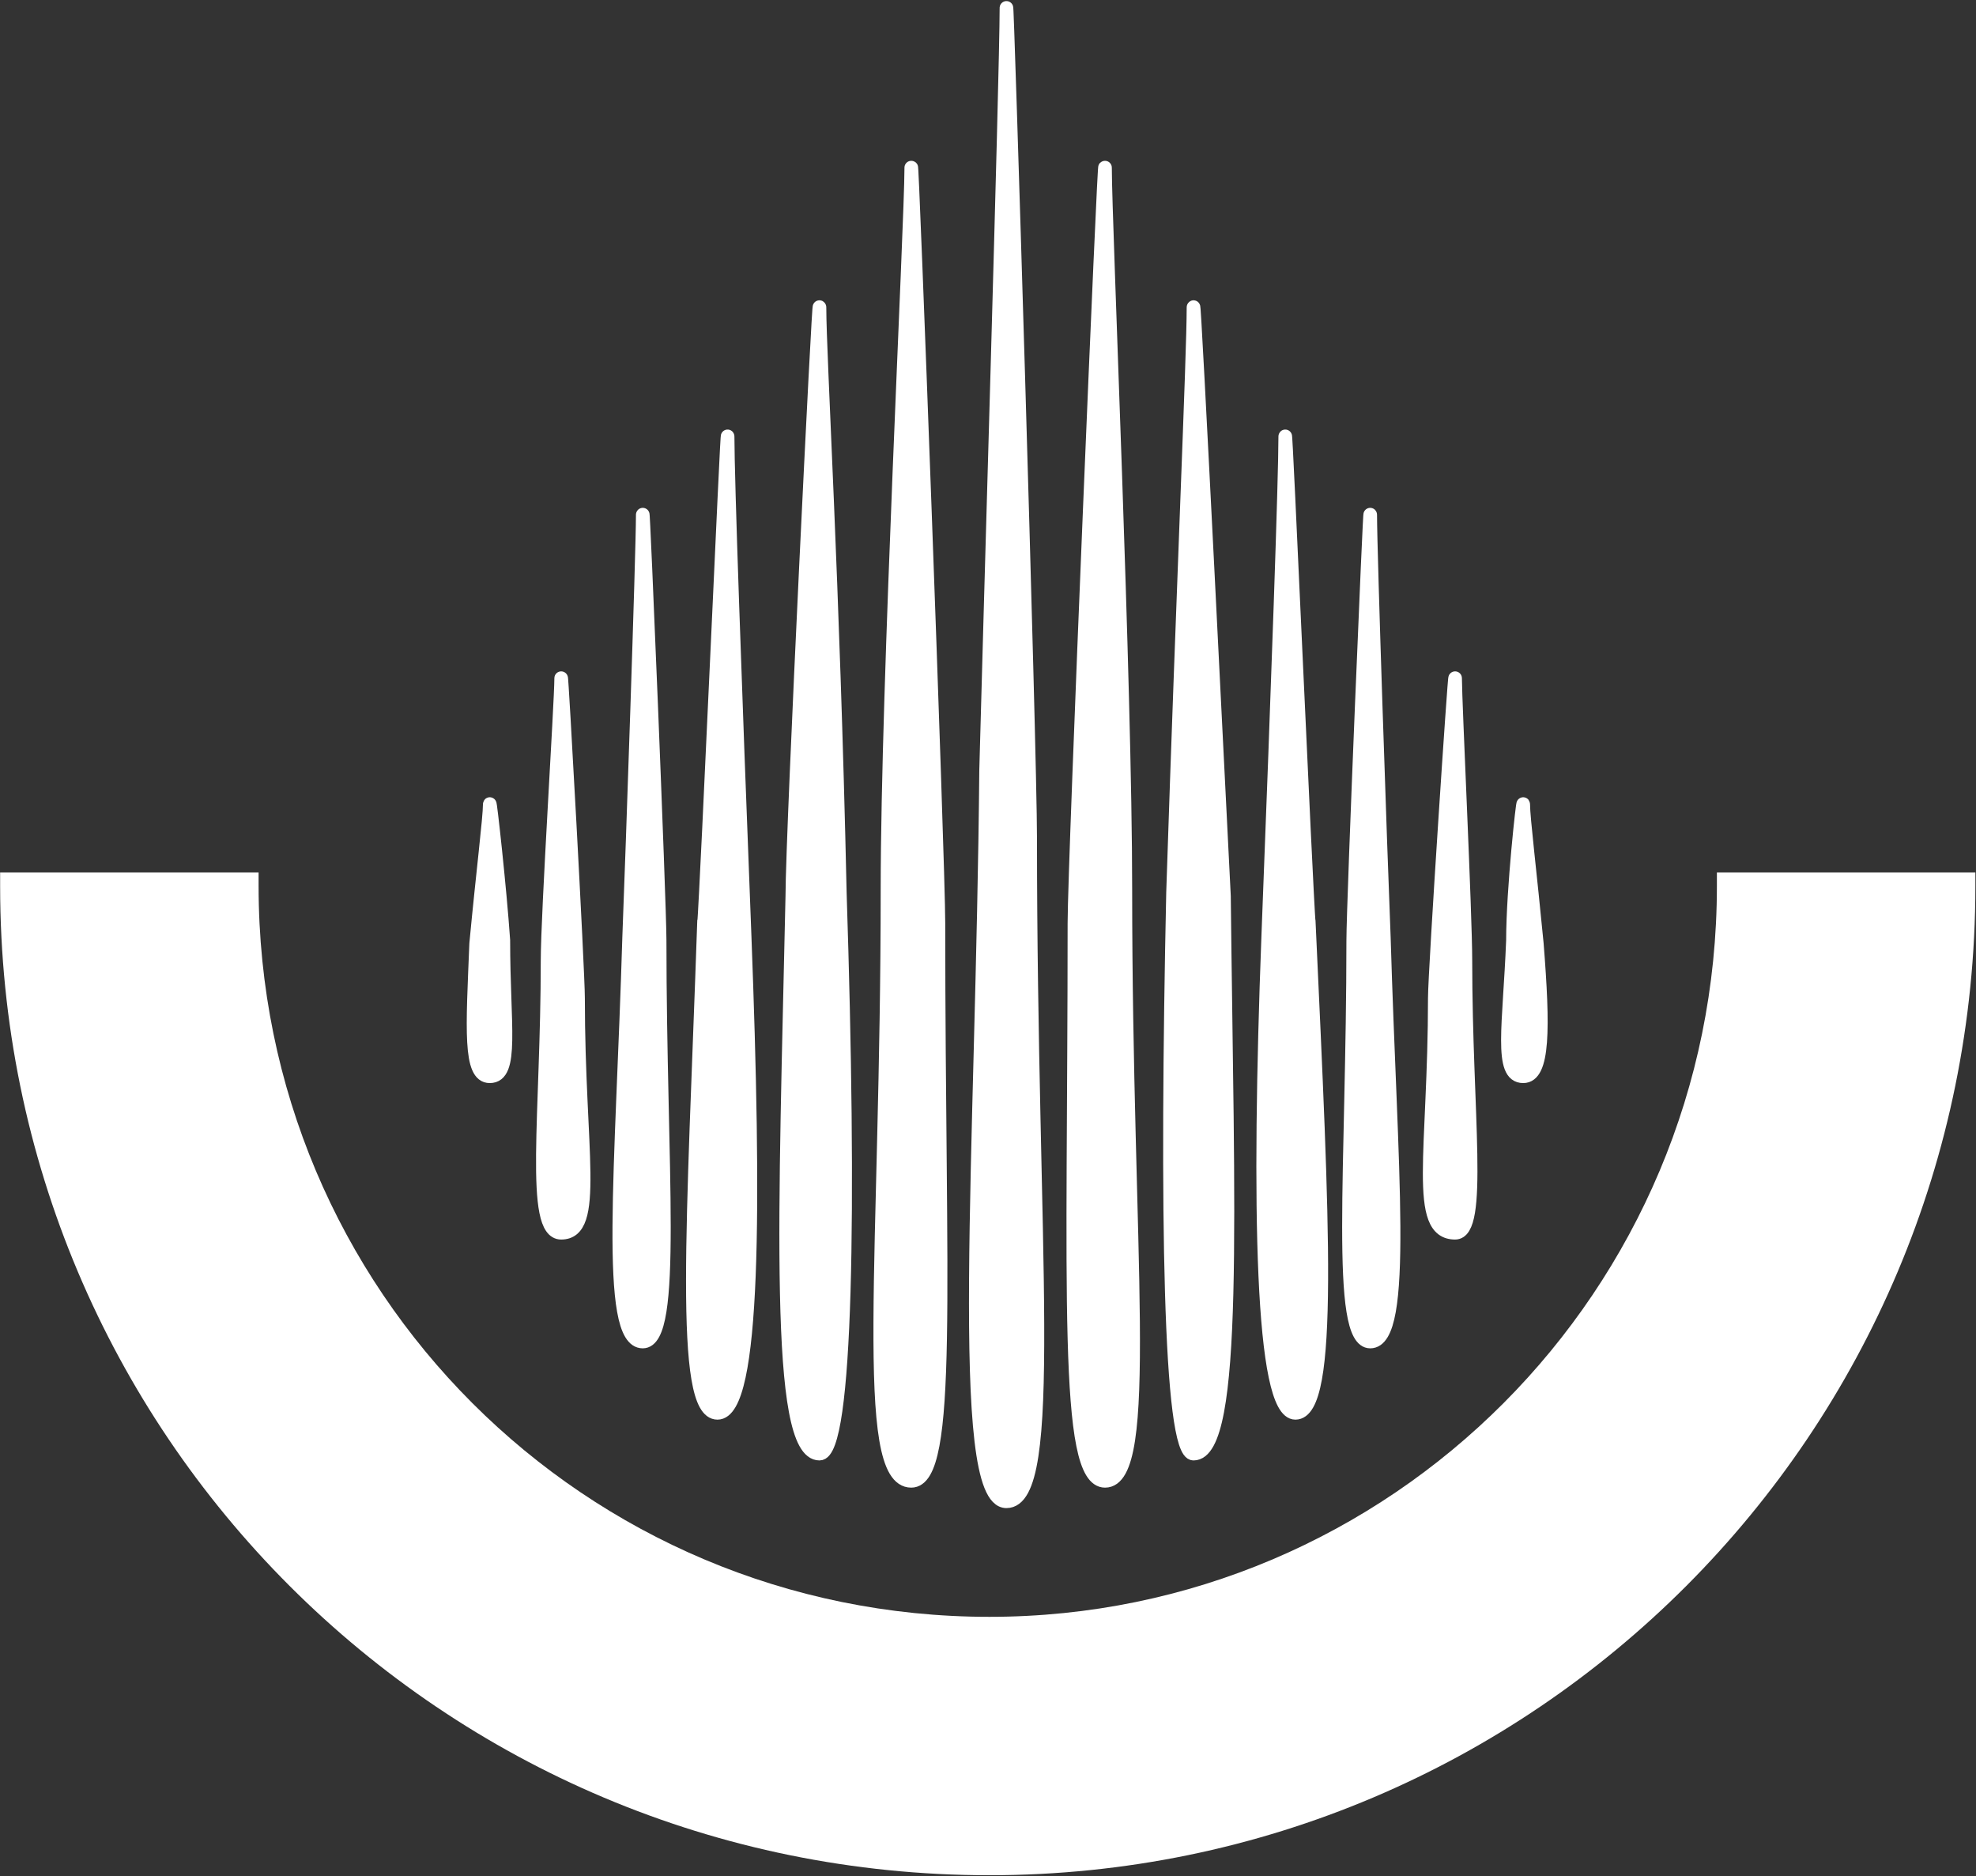
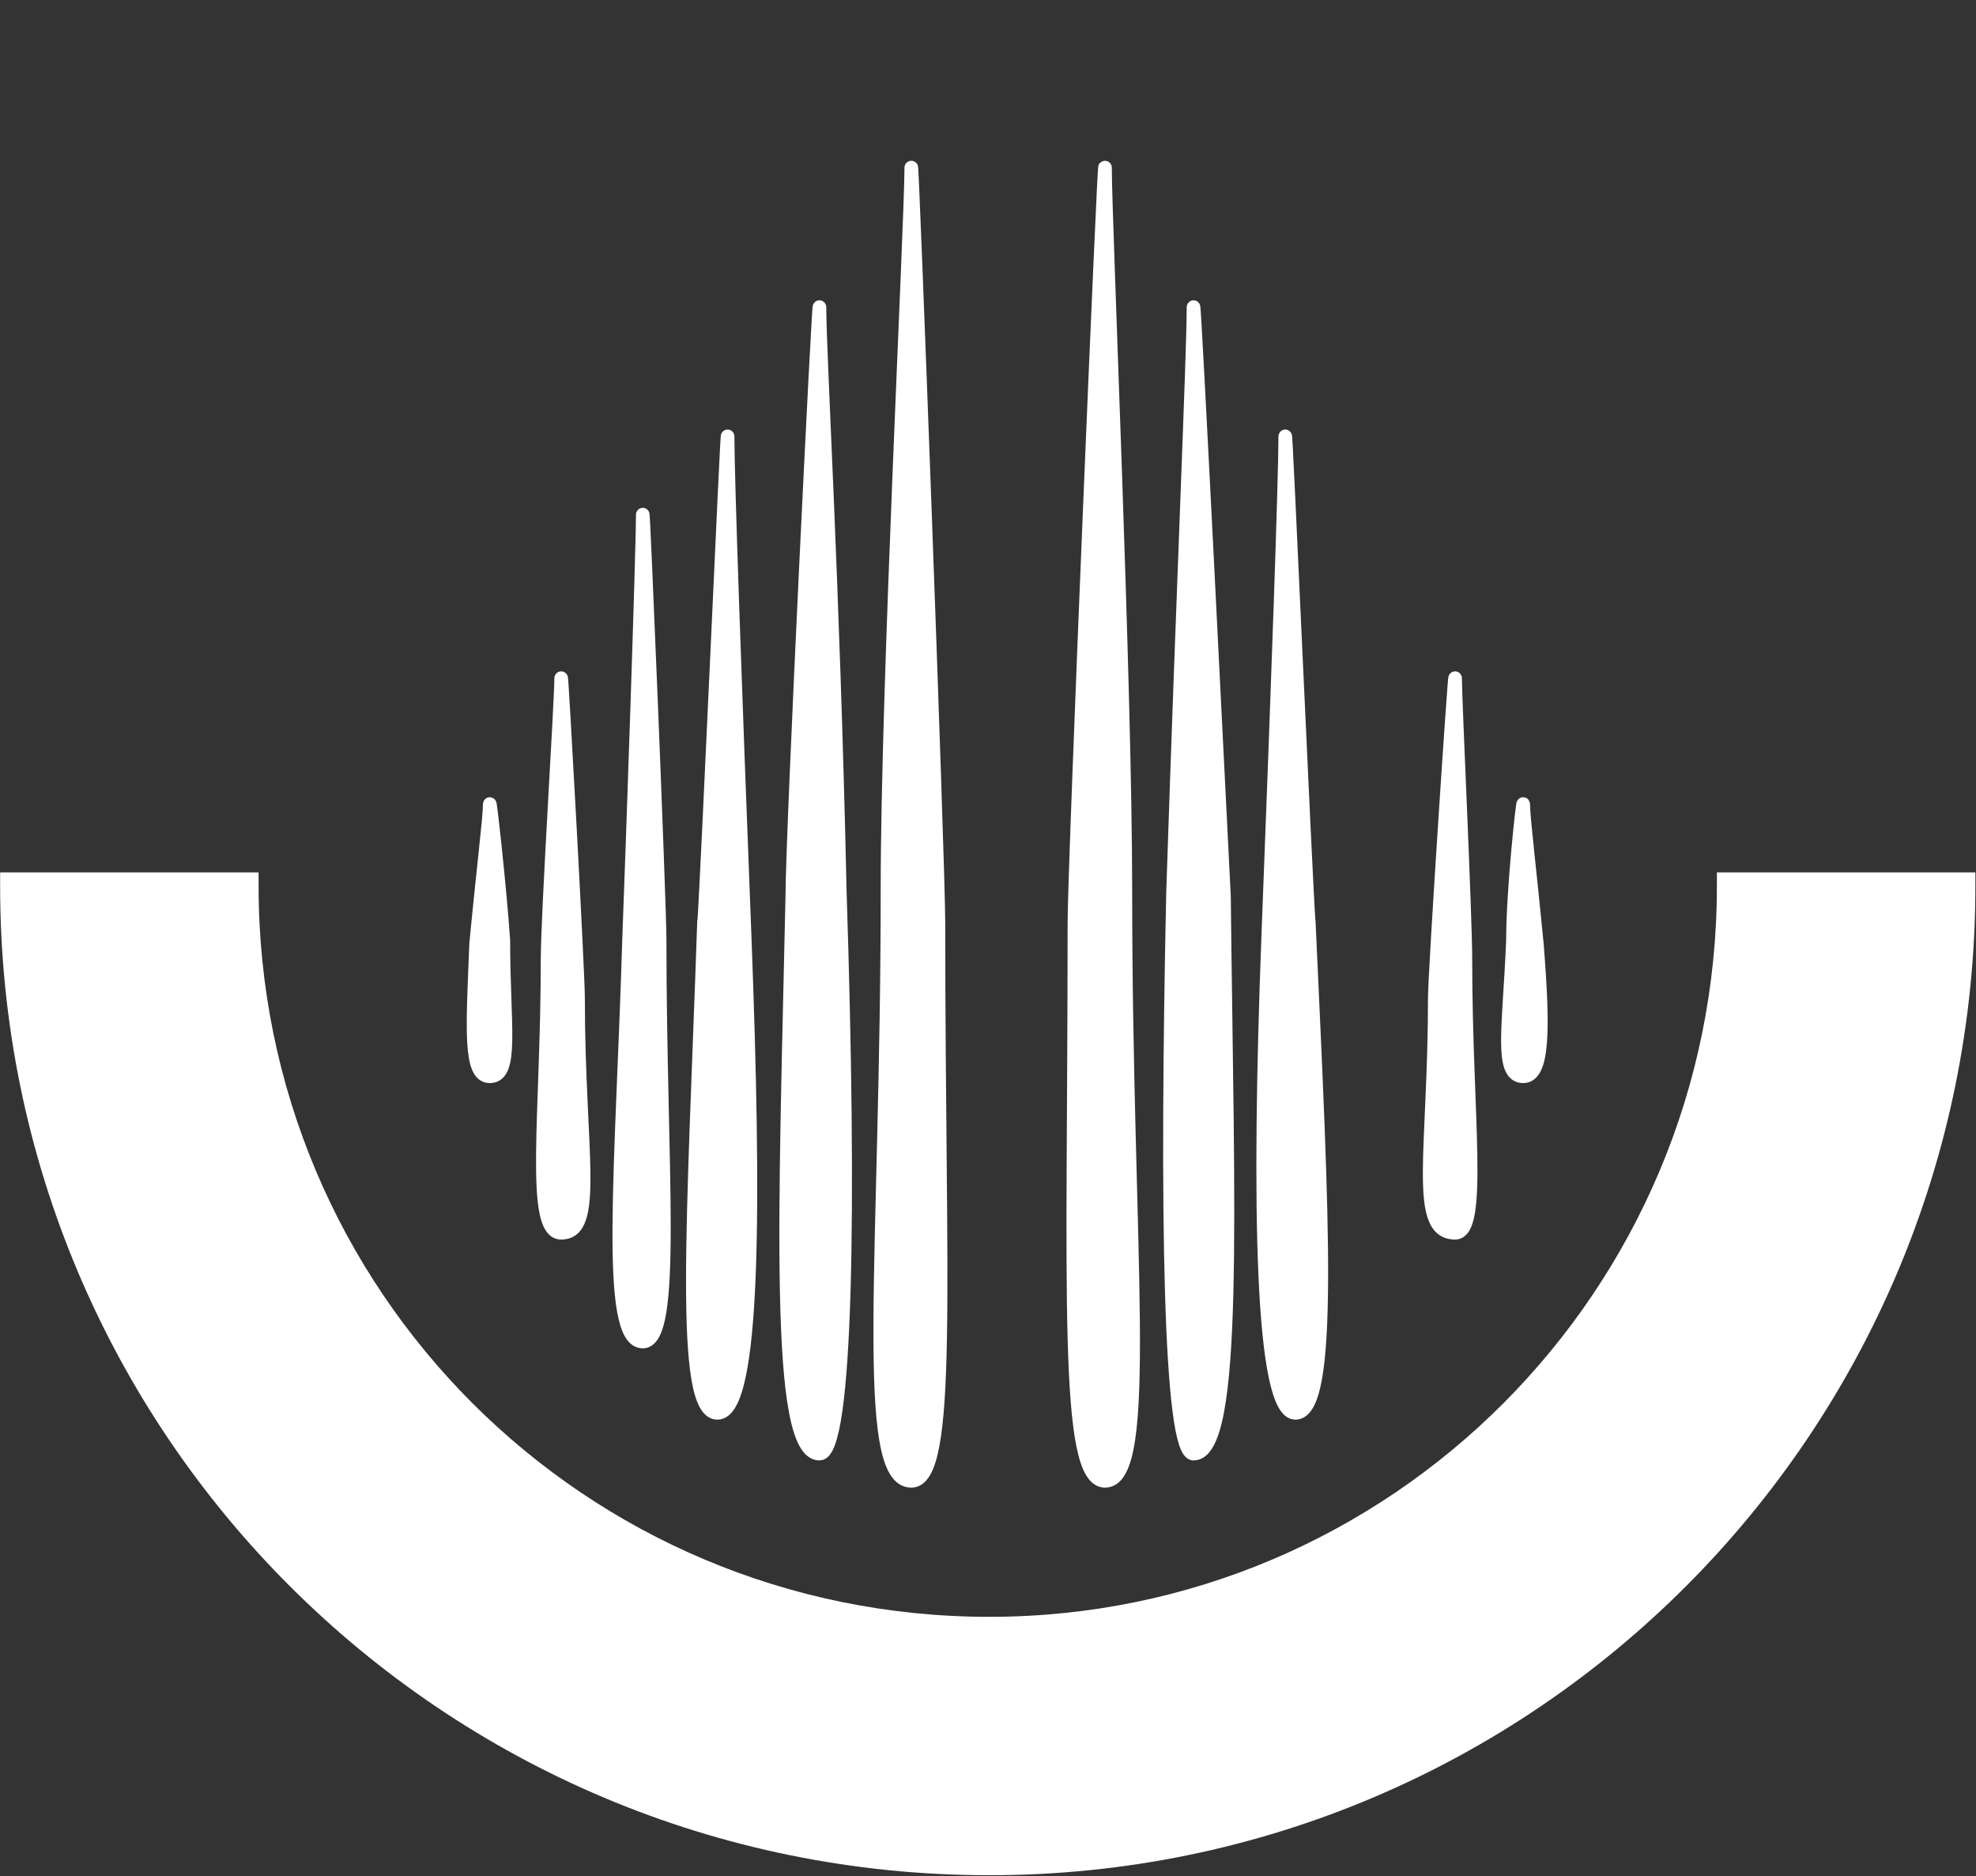
<svg xmlns="http://www.w3.org/2000/svg" version="1.2" viewBox="0 0 1555 1476" width="1555" height="1476">
  <rect x="0" y="0" width="1555" height="1476" fill="#333333" stroke="none" />
  <title>Annual Report_ 2014_ Eng-1-pdf-svg</title>
  <style>
		.s0 { fill: #fff } 
		.s1 { fill: #fff;stroke: #fff;stroke-width: 10.7 } 
	</style>
  <g id="Clip-Path: Page 1" clip-path="url(#cp1)">
    <g id="Page 1">
      <path id="Path 14" class="s0" d="m1351.1 686.4q0 5.3 0 10.7c0 318.2-256.8 575-572.5 575-318.3 0-575.1-256.8-575.1-575q0-5.4 0-10.7h-203.4q0 5.3 0 10.7c0 430.6 347.8 778.3 778.5 778.3 428.1 0 775.9-347.7 775.9-778.3q0-5.4 0-10.7z" />
-       <path id="Path 15" class="s1" d="m810.7 659.6c0 323.6 21.4 521.6-18.7 521.6-40.1 0-18.7-275.5-16-575.1 2.6-101.6 16-548.3 16-599.1 0-26.8 18.7 583.1 18.7 652.6z" />
      <path id="Path 16" class="s1" d="m963.2 705.1c2.7 248.7 10.7 438.6-24 438.6-18.8 0-21.4-192.6-16.1-441.3 8-243.4 16.1-422.6 16.1-460 0-21.4 21.4 411.9 24 462.7z" />
      <path id="Path 17" class="s1" d="m845.5 726.5c0 286.2-8 438.6 24.1 438.6 37.5 0 16-179.2 16-465.4 0-160.5-16-524.2-16-567 0-26.7-24.1 545.6-24.1 593.8z" />
      <path id="Path 18" class="s1" d="m1030.1 729.1c10.7 232.7 18.7 382.5-10.7 382.5-26.7 0-29.4-163.1-21.4-374.4 8-206 13.4-361.1 13.4-393.2 0-18.7 16 350.4 18.7 385.1z" />
-       <path id="Path 19" class="s1" d="m1064.9 739.8c0 179.2-13.4 315.7 13.4 315.7 29.4 0 16-136.5 10.7-318.3-2.7-66.9-10.7-302.3-10.7-331.7 0-16-13.4 304.9-13.4 334.3z" />
+       <path id="Path 19" class="s1" d="m1064.9 739.8z" />
      <path id="Path 20" class="s1" d="m1129.1 785.3c0 120.4-16.1 184.6 16 184.6 21.5 0 8.1-93.6 8.1-214 0-37.4-8.1-203.3-8.1-222 0-10.7-16 230-16 251.4z" />
      <path id="Path 21" class="s1" d="m1190.6 739.8c-2.6 66.9-10.7 107 8.1 107 16 0 16-37.4 10.7-104.3-5.4-56.1-10.7-98.9-10.7-109.6 0-5.4-8.1 66.8-8.1 106.9z" />
      <path id="Path 22" class="s1" d="m623.5 705.1c-5.4 248.7-13.4 438.6 21.4 438.6 21.4 0 24.1-192.6 16-441.3-5.3-243.4-16-422.6-16-460 0-21.4-21.4 411.9-21.4 462.7z" />
      <path id="Path 23" class="s1" d="m738.5 726.5c0 286.2 10.7 438.6-21.4 438.6-40.1 0-18.7-179.2-18.7-465.4 0-160.5 18.7-524.2 18.7-567 0-26.7 21.4 545.6 21.4 593.8z" />
      <path id="Path 24" class="s1" d="m553.9 729.1c-8 232.7-18.7 382.5 10.7 382.5 29.4 0 29.4-163.1 21.4-374.4-8-206-13.4-361.1-13.4-393.2 0-18.7-16 350.4-18.7 385.1z" />
      <path id="Path 25" class="s1" d="m519.1 739.8c0 179.2 13.4 315.7-13.3 315.7-29.5 0-16.1-136.5-10.7-318.3 2.6-66.9 10.7-302.3 10.7-331.7 0-16 13.3 304.9 13.3 334.3z" />
      <path id="Path 26" class="s1" d="m454.9 785.3c0 120.4 16.1 184.6-13.3 184.6-24.1 0-10.7-93.6-10.7-214 0-37.4 10.7-203.3 10.7-222 0-10.7 13.3 230 13.3 251.4z" />
      <path id="Path 27" class="s1" d="m396.1 739.8c0 66.9 8 107-10.7 107-16.1 0-13.4-37.4-10.7-104.3 5.3-56.1 10.7-98.9 10.7-109.6 0-5.4 8 66.8 10.7 106.9z" />
    </g>
  </g>
</svg>